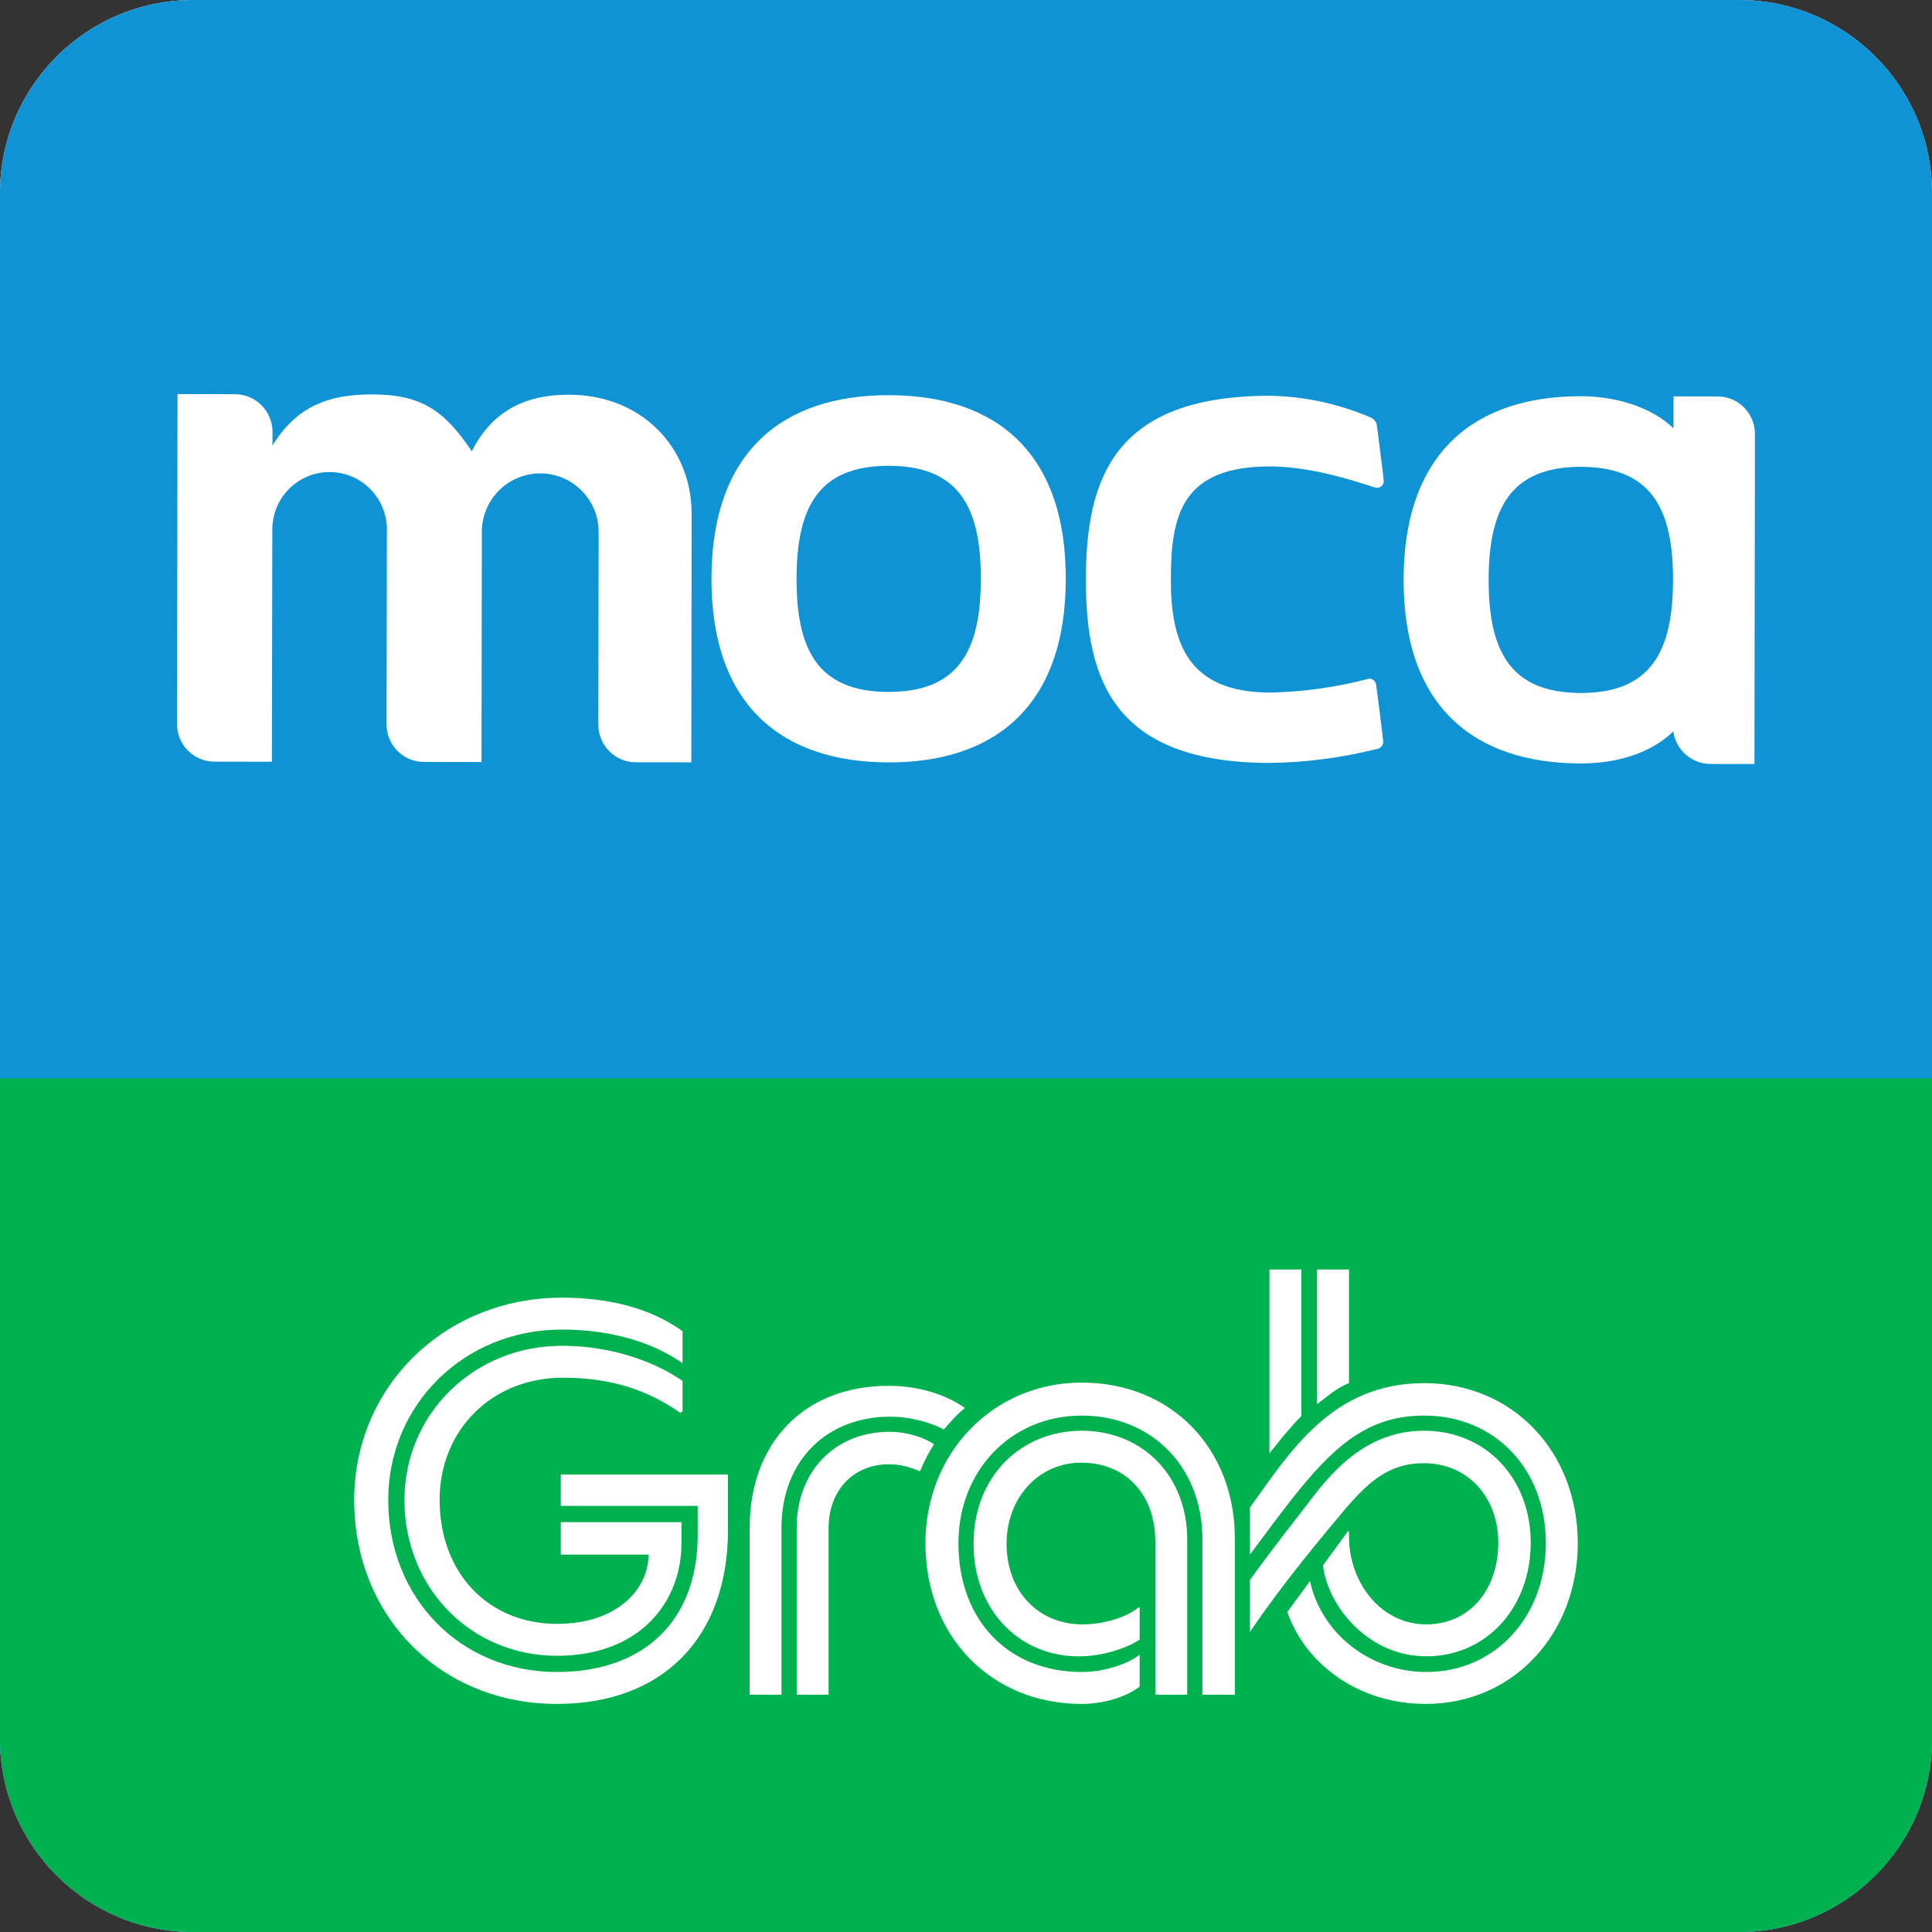
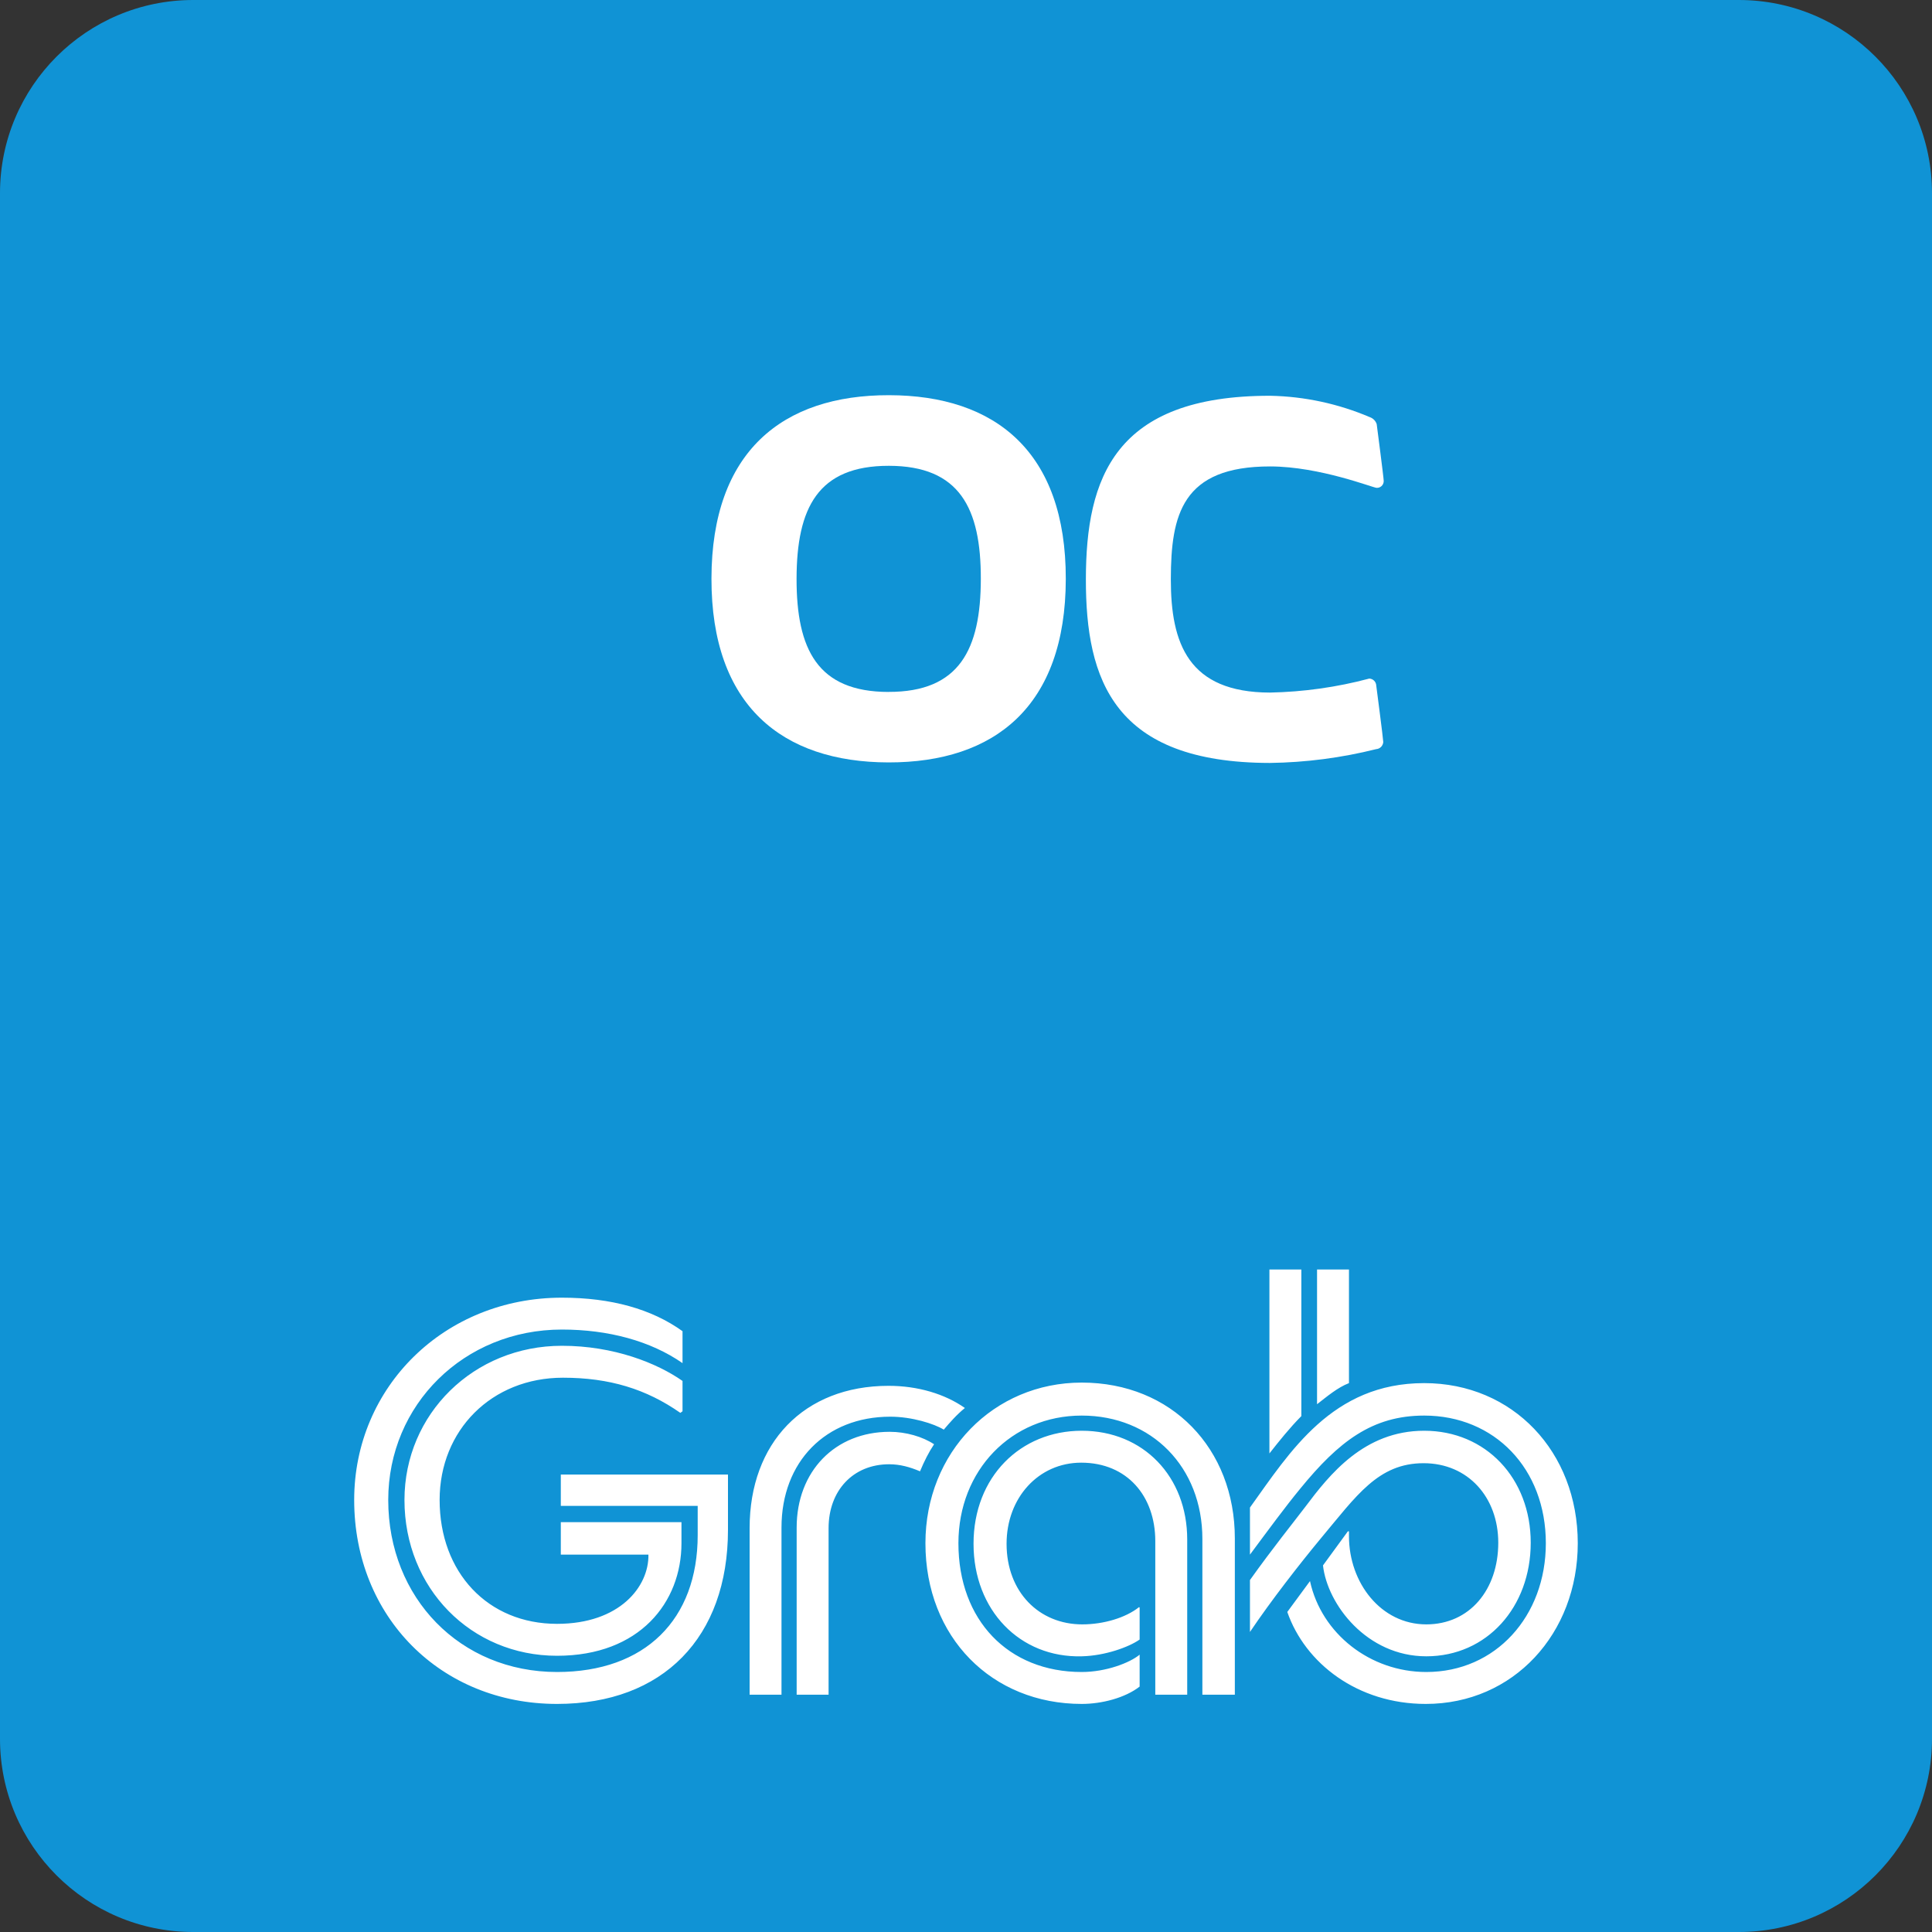
<svg xmlns="http://www.w3.org/2000/svg" width="40" height="40" viewBox="0 0 40 40" fill="none">
  <rect x="0" y="0" width="40" height="40" fill="#333333" stroke="none" />
-   <path d="M36 0H4C1.791 0 0 1.791 0 4V36C0 38.209 1.791 40 4 40H36C38.209 40 40 38.209 40 36V4C40 1.791 38.209 0 36 0Z" fill="white" />
  <g clip-path="url(#clip0)">
    <path d="M36 0H4C1.791 0 0 1.791 0 4V36C0 38.209 1.791 40 4 40H36C38.209 40 40 38.209 40 36V4C40 1.791 38.209 0 36 0Z" fill="#1093D5" />
-     <path d="M11.781 8.172C10.845 8.17 10.179 8.531 9.768 9.343C9.194 8.485 8.711 8.167 7.699 8.166C6.794 8.164 6.13 8.422 5.641 9.227L5.642 8.938C5.64 8.509 5.292 8.162 4.864 8.161L3.675 8.159L3.665 14.993C3.665 15.422 4.013 15.77 4.441 15.769L5.629 15.771L5.638 10.951C5.644 10.295 6.179 9.768 6.833 9.773C7.488 9.779 8.015 10.315 8.01 10.97L8.003 14.999C8.004 15.428 8.35 15.776 8.778 15.775L9.969 15.777L9.976 10.995C9.986 10.326 10.534 9.792 11.202 9.801C11.858 9.811 12.387 10.342 12.394 10.998L12.388 15.006C12.389 15.435 12.737 15.783 13.165 15.783L14.313 15.784L14.32 10.646C14.322 9.259 13.28 8.174 11.781 8.172Z" fill="white" />
    <path d="M28.359 8.636C27.709 8.359 27.01 8.208 26.303 8.194C23.073 8.189 22.485 9.898 22.482 11.989V11.989C22.479 14.082 23.062 15.791 26.292 15.796C27.034 15.786 27.772 15.69 28.492 15.51C28.571 15.505 28.633 15.442 28.639 15.363C28.639 15.305 28.494 14.195 28.494 14.195C28.491 14.116 28.429 14.053 28.35 14.049C27.679 14.228 26.988 14.325 26.294 14.339C24.605 14.336 24.239 13.326 24.241 11.992C24.243 10.664 24.467 9.654 26.301 9.657C27.326 9.659 28.429 10.1 28.501 10.1C28.577 10.105 28.643 10.046 28.648 9.97C28.648 9.964 28.648 9.958 28.648 9.952C28.648 9.893 28.503 8.781 28.503 8.781C28.481 8.713 28.427 8.659 28.359 8.636Z" fill="white" />
-     <path d="M32.725 14.348V14.347C31.261 14.345 30.818 13.465 30.821 12.001C30.823 10.537 31.268 9.663 32.732 9.665C34.197 9.668 34.64 10.546 34.638 12.007C34.636 13.468 34.193 14.35 32.725 14.348ZM35.558 8.208L34.649 8.206L34.648 8.867C34.174 8.411 33.42 8.204 32.735 8.203C30.534 8.2 29.064 9.367 29.06 11.999C29.056 14.631 30.522 15.803 32.723 15.806C33.799 15.808 34.39 15.392 34.644 15.143C34.697 15.529 35.026 15.816 35.415 15.817L36.324 15.818L36.334 8.977C36.33 8.55 35.984 8.207 35.558 8.208Z" fill="white" />
    <path d="M18.397 14.325V14.326H18.397C16.926 14.324 16.49 13.444 16.492 11.98C16.495 10.517 16.933 9.642 18.404 9.644C19.87 9.646 20.309 10.524 20.307 11.985C20.305 13.446 19.863 14.328 18.397 14.325ZM18.407 8.182H18.406C16.205 8.178 14.734 9.345 14.73 11.977C14.726 14.609 16.194 15.781 18.395 15.785C20.596 15.788 22.062 14.622 22.066 11.988C22.07 9.354 20.607 8.185 18.407 8.182Z" fill="white" />
-     <path d="M0 22.324H40V36C40 38.209 38.209 40 36 40H4C1.791 40 0 38.209 0 36V22.324Z" fill="#00B14F" />
    <path d="M19.16 31.951C19.16 33.9 20.537 35.278 22.396 35.278C22.811 35.278 23.292 35.154 23.595 34.919V34.258C23.393 34.426 22.9 34.617 22.396 34.617C20.873 34.617 19.843 33.542 19.843 31.951C19.843 30.439 20.94 29.308 22.396 29.308C23.841 29.308 24.894 30.372 24.894 31.862V35.087H25.566V31.851C25.566 29.991 24.255 28.625 22.396 28.625C20.571 28.625 19.16 30.07 19.16 31.951ZM23.595 33.284L23.584 33.273C23.303 33.497 22.844 33.631 22.407 33.631C21.512 33.631 20.84 32.959 20.84 31.962C20.84 31.011 21.5 30.283 22.385 30.283C23.337 30.283 23.919 30.977 23.919 31.907V35.087H24.58V31.873C24.58 30.574 23.673 29.622 22.396 29.622C21.131 29.622 20.156 30.574 20.156 31.962C20.156 33.34 21.119 34.326 22.396 34.292C22.878 34.281 23.371 34.102 23.595 33.945V33.284ZM26.282 30.092C26.484 29.835 26.708 29.555 26.943 29.319V26.284H26.282V30.092ZM27.268 26.284V29.073C27.47 28.916 27.694 28.726 27.929 28.636V26.284H27.268ZM27.929 31.705H27.906L27.391 32.41C27.481 33.217 28.298 34.292 29.53 34.292C30.785 34.292 31.692 33.273 31.692 31.94C31.692 30.607 30.762 29.622 29.486 29.622C28.242 29.622 27.526 30.529 27.022 31.201C26.775 31.526 26.35 32.052 25.879 32.713V33.788C26.316 33.138 26.91 32.377 27.346 31.851C28.086 30.966 28.534 30.294 29.474 30.294C30.393 30.294 31.02 30.999 31.02 31.94C31.02 32.914 30.426 33.631 29.53 33.631C28.59 33.631 27.929 32.769 27.929 31.806V31.705ZM25.879 31.212V32.187C26.271 31.66 26.607 31.201 26.921 30.82C27.716 29.846 28.41 29.308 29.486 29.308C30.942 29.308 32.005 30.406 32.005 31.951C32.005 33.463 30.964 34.617 29.53 34.617C28.366 34.617 27.358 33.822 27.122 32.735L26.652 33.374C27.022 34.438 28.108 35.278 29.519 35.278C31.334 35.278 32.666 33.822 32.666 31.951C32.666 30.058 31.322 28.636 29.486 28.636C27.582 28.636 26.708 30.058 25.879 31.212ZM15.52 35.087H16.18V31.627C16.18 30.26 17.099 29.331 18.432 29.331C18.88 29.331 19.339 29.476 19.54 29.599C19.664 29.454 19.798 29.297 19.977 29.151C19.563 28.86 19.003 28.692 18.398 28.692C16.64 28.692 15.52 29.879 15.52 31.638V35.087ZM16.494 31.627V35.087H17.155V31.638C17.155 30.865 17.659 30.316 18.409 30.316C18.633 30.316 18.835 30.372 19.048 30.462C19.137 30.249 19.227 30.07 19.339 29.902C19.104 29.745 18.756 29.644 18.42 29.644C17.289 29.644 16.494 30.462 16.494 31.627ZM7.333 31.055C7.333 33.474 9.125 35.278 11.533 35.278C13.728 35.278 15.072 33.9 15.072 31.671V30.529H11.611V31.178H14.445V31.783C14.445 33.53 13.358 34.617 11.533 34.617C9.528 34.617 8.038 33.083 8.038 31.055C8.038 29.084 9.606 27.527 11.633 27.527C12.597 27.527 13.47 27.763 14.131 28.222V27.561C13.493 27.102 12.653 26.867 11.633 26.867C9.203 26.867 7.333 28.715 7.333 31.055ZM8.374 31.055C8.374 32.881 9.752 34.281 11.533 34.281C13.246 34.281 14.109 33.172 14.109 31.951V31.515H11.611V32.187H13.425C13.437 32.847 12.832 33.62 11.533 33.62C10.099 33.62 9.102 32.556 9.102 31.055C9.102 29.611 10.178 28.524 11.656 28.524C12.619 28.524 13.381 28.759 14.086 29.252L14.131 29.219V28.591C13.605 28.222 12.709 27.863 11.633 27.863C9.808 27.863 8.374 29.275 8.374 31.055Z" fill="white" />
  </g>
  <defs>
    <clipPath id="clip0">
      <rect width="40" height="40" fill="white" />
    </clipPath>
  </defs>
</svg>